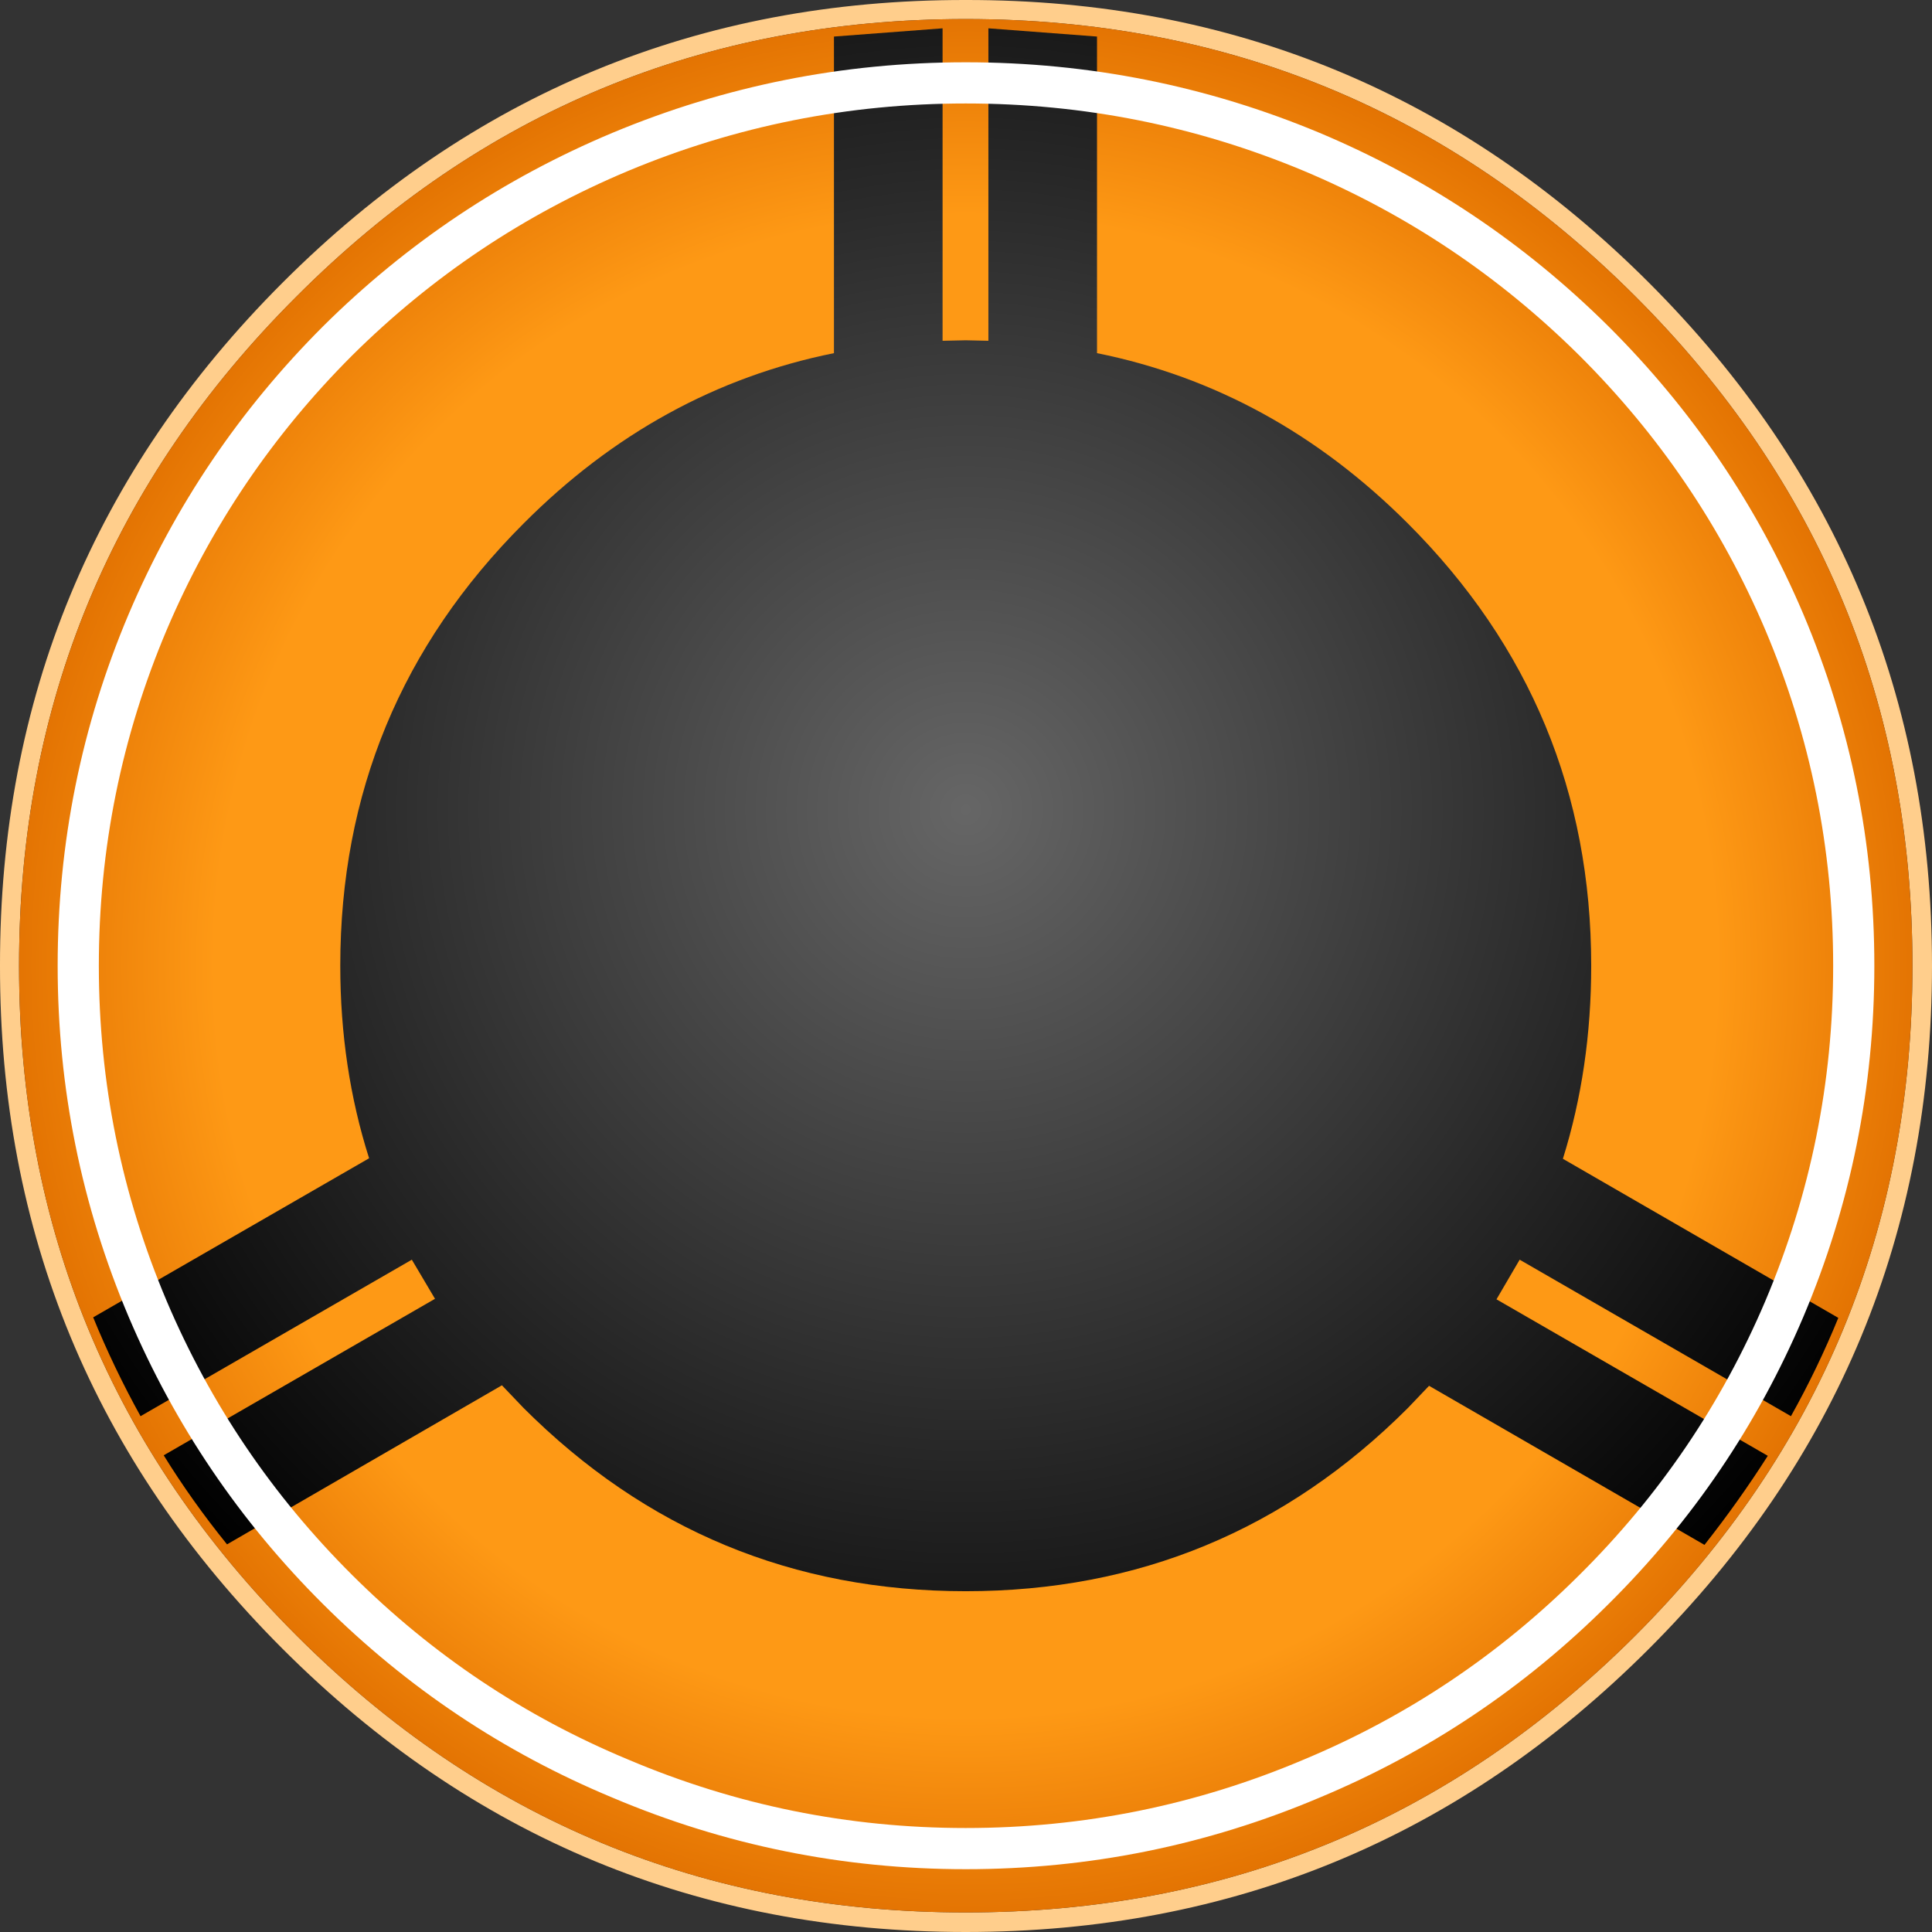
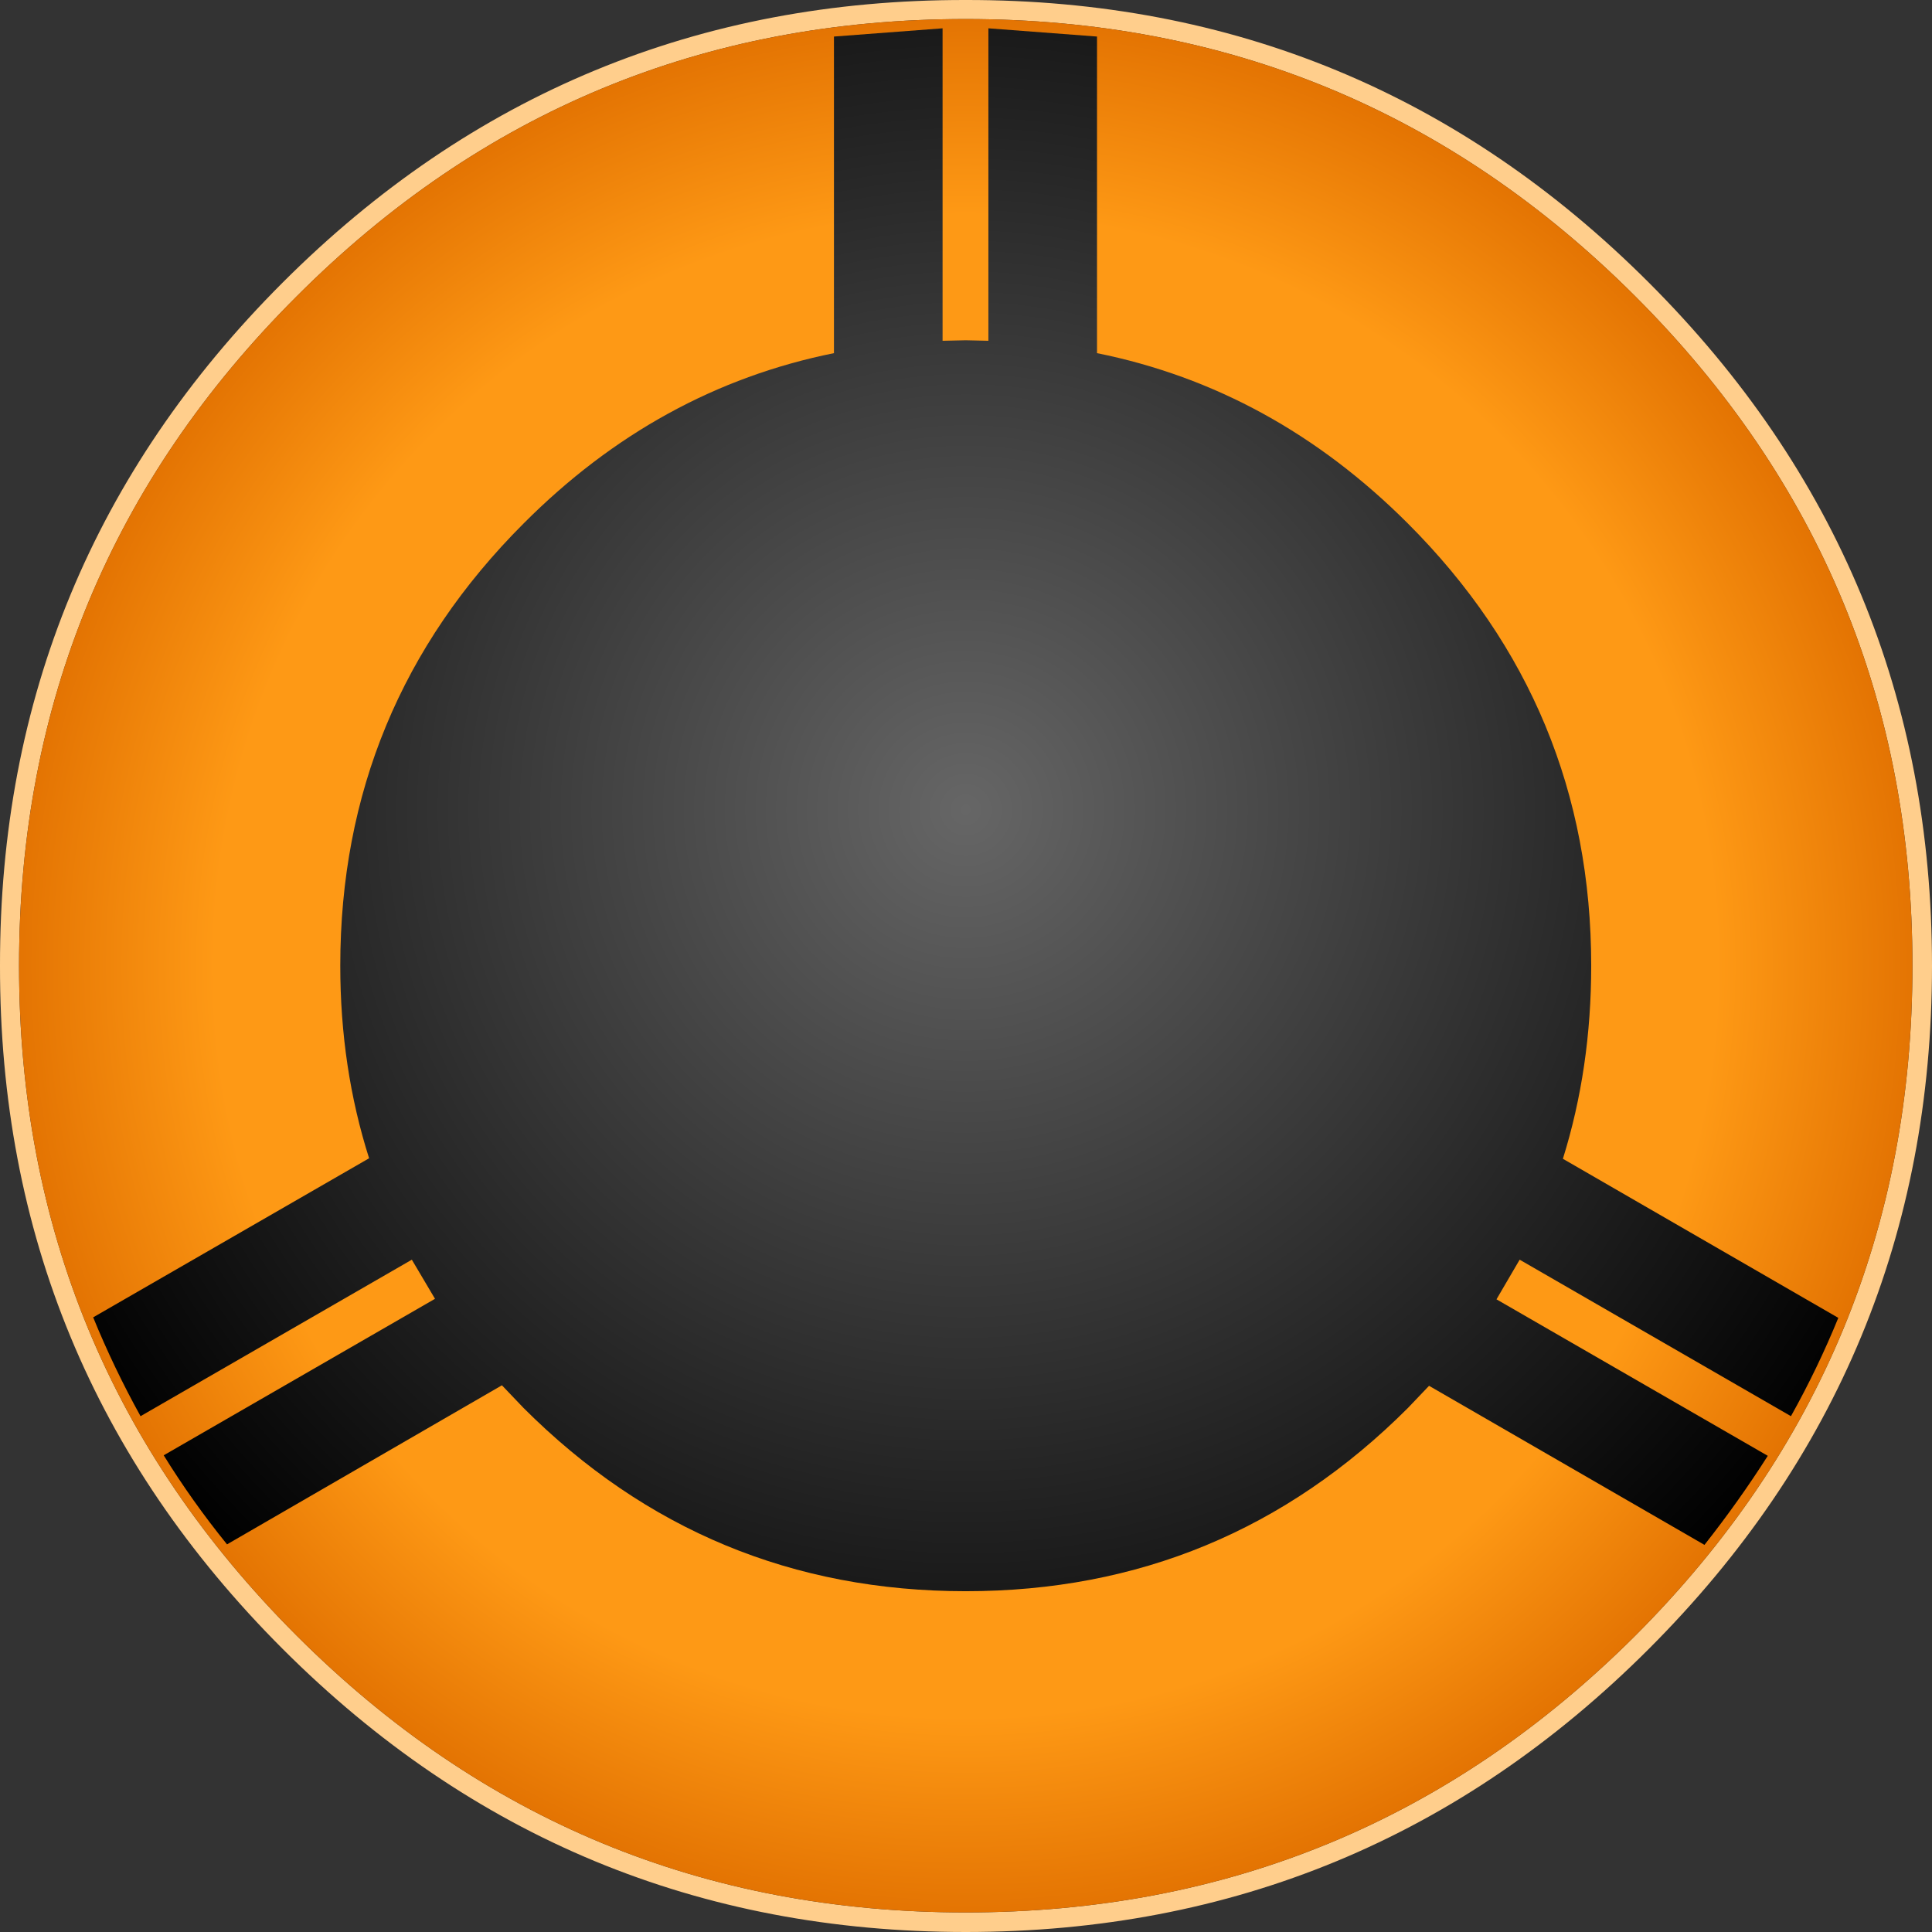
<svg xmlns="http://www.w3.org/2000/svg" height="187.65px" width="187.65px">
  <rect width="100%" height="100%" fill="#333333" stroke="none" />
  <g transform="matrix(1.0, 0.0, 0.0, 1.0, 93.8, 93.8)">
    <path d="M66.35 -66.35 Q93.85 -38.85 93.85 0.0 93.85 38.85 66.35 66.35 38.85 93.85 0.0 93.85 -38.85 93.85 -66.35 66.35 -93.85 38.85 -93.8 0.0 -93.85 -38.85 -66.35 -66.35 -38.85 -93.85 0.0 -93.8 38.85 -93.85 66.35 -66.35 M65.05 -65.0 Q38.1 -91.95 0.0 -91.95 -38.1 -91.95 -65.0 -65.0 -91.95 -38.1 -91.95 0.0 -91.95 38.1 -65.0 65.05 -38.1 91.95 0.0 91.95 38.1 91.95 65.05 65.05 91.95 38.1 91.95 0.0 91.95 -38.1 65.05 -65.0" fill="#ffce8c" fill-rule="evenodd" stroke="none" />
    <path d="M65.05 -65.0 Q91.95 -38.1 91.95 0.0 91.95 38.1 65.05 65.05 38.1 91.95 0.0 91.95 -38.1 91.95 -65.0 65.05 -91.95 38.1 -91.95 0.0 -91.95 -38.1 -65.0 -65.0 -38.1 -91.95 0.0 -91.95 38.1 -91.95 65.05 -65.0" fill="url(#gradient0)" fill-rule="evenodd" stroke="none" />
    <path d="M12.75 -90.25 L12.75 -59.5 Q29.85 -56.05 42.95 -42.95 60.75 -25.15 60.75 0.0 60.75 9.95 58.0 18.75 L84.75 34.2 Q82.75 39.1 80.15 43.75 L53.8 28.55 51.55 32.4 77.9 47.6 Q75.1 52.0 71.75 56.25 L45.0 40.8 42.95 42.95 Q25.15 60.75 0.0 60.75 -25.15 60.75 -42.95 42.95 L-45.05 40.75 -71.75 56.2 Q-75.15 52.0 -77.9 47.55 L-51.55 32.35 -53.8 28.55 -80.15 43.75 Q-82.75 39.05 -84.75 34.15 L-57.95 18.7 Q-60.75 9.9 -60.75 0.0 -60.75 -25.15 -42.95 -42.95 -29.9 -56.05 -12.8 -59.5 L-12.8 -90.25 -2.25 -91.05 -2.25 -60.7 0.0 -60.75 2.2 -60.7 2.2 -91.05 12.75 -90.25" fill="url(#gradient1)" fill-rule="evenodd" stroke="none" />
-     <path d="M86.25 0.0 Q86.25 17.4 79.5 33.35 72.95 48.75 61.0 60.6 49.05 72.5 33.6 78.95 17.55 85.75 0.0 85.75 -17.5 85.75 -33.55 78.95 -49.05 72.5 -61.0 60.6 -72.9 48.75 -79.45 33.35 -86.2 17.4 -86.2 0.0 -86.2 -17.45 -79.45 -33.4 -72.9 -48.8 -61.0 -60.7 -49.05 -72.55 -33.55 -79.05 -17.5 -85.75 0.0 -85.75 17.55 -85.75 33.6 -79.05 49.05 -72.55 61.0 -60.7 72.95 -48.8 79.5 -33.4 86.25 -17.45 86.25 0.0 Z" fill="none" stroke="#ffffff" stroke-linecap="round" stroke-linejoin="round" stroke-width="4.0" />
  </g>
  <defs>
    <radialGradient cx="0" cy="0" gradientTransform="matrix(0.113, 0.0, 0.0, 0.113, 0.0, 0.0)" gradientUnits="userSpaceOnUse" id="gradient0" r="819.2" spreadMethod="pad">
      <stop offset="0.788" stop-color="#fe9915" />
      <stop offset="1.0" stop-color="#e37302" />
    </radialGradient>
    <radialGradient cx="0" cy="0" gradientTransform="matrix(0.124, 0.0, 0.0, 0.124, 0.0, -15.15)" gradientUnits="userSpaceOnUse" id="gradient1" r="819.2" spreadMethod="pad">
      <stop offset="0.0" stop-color="#666666" />
      <stop offset="1.0" stop-color="#000000" />
    </radialGradient>
  </defs>
</svg>